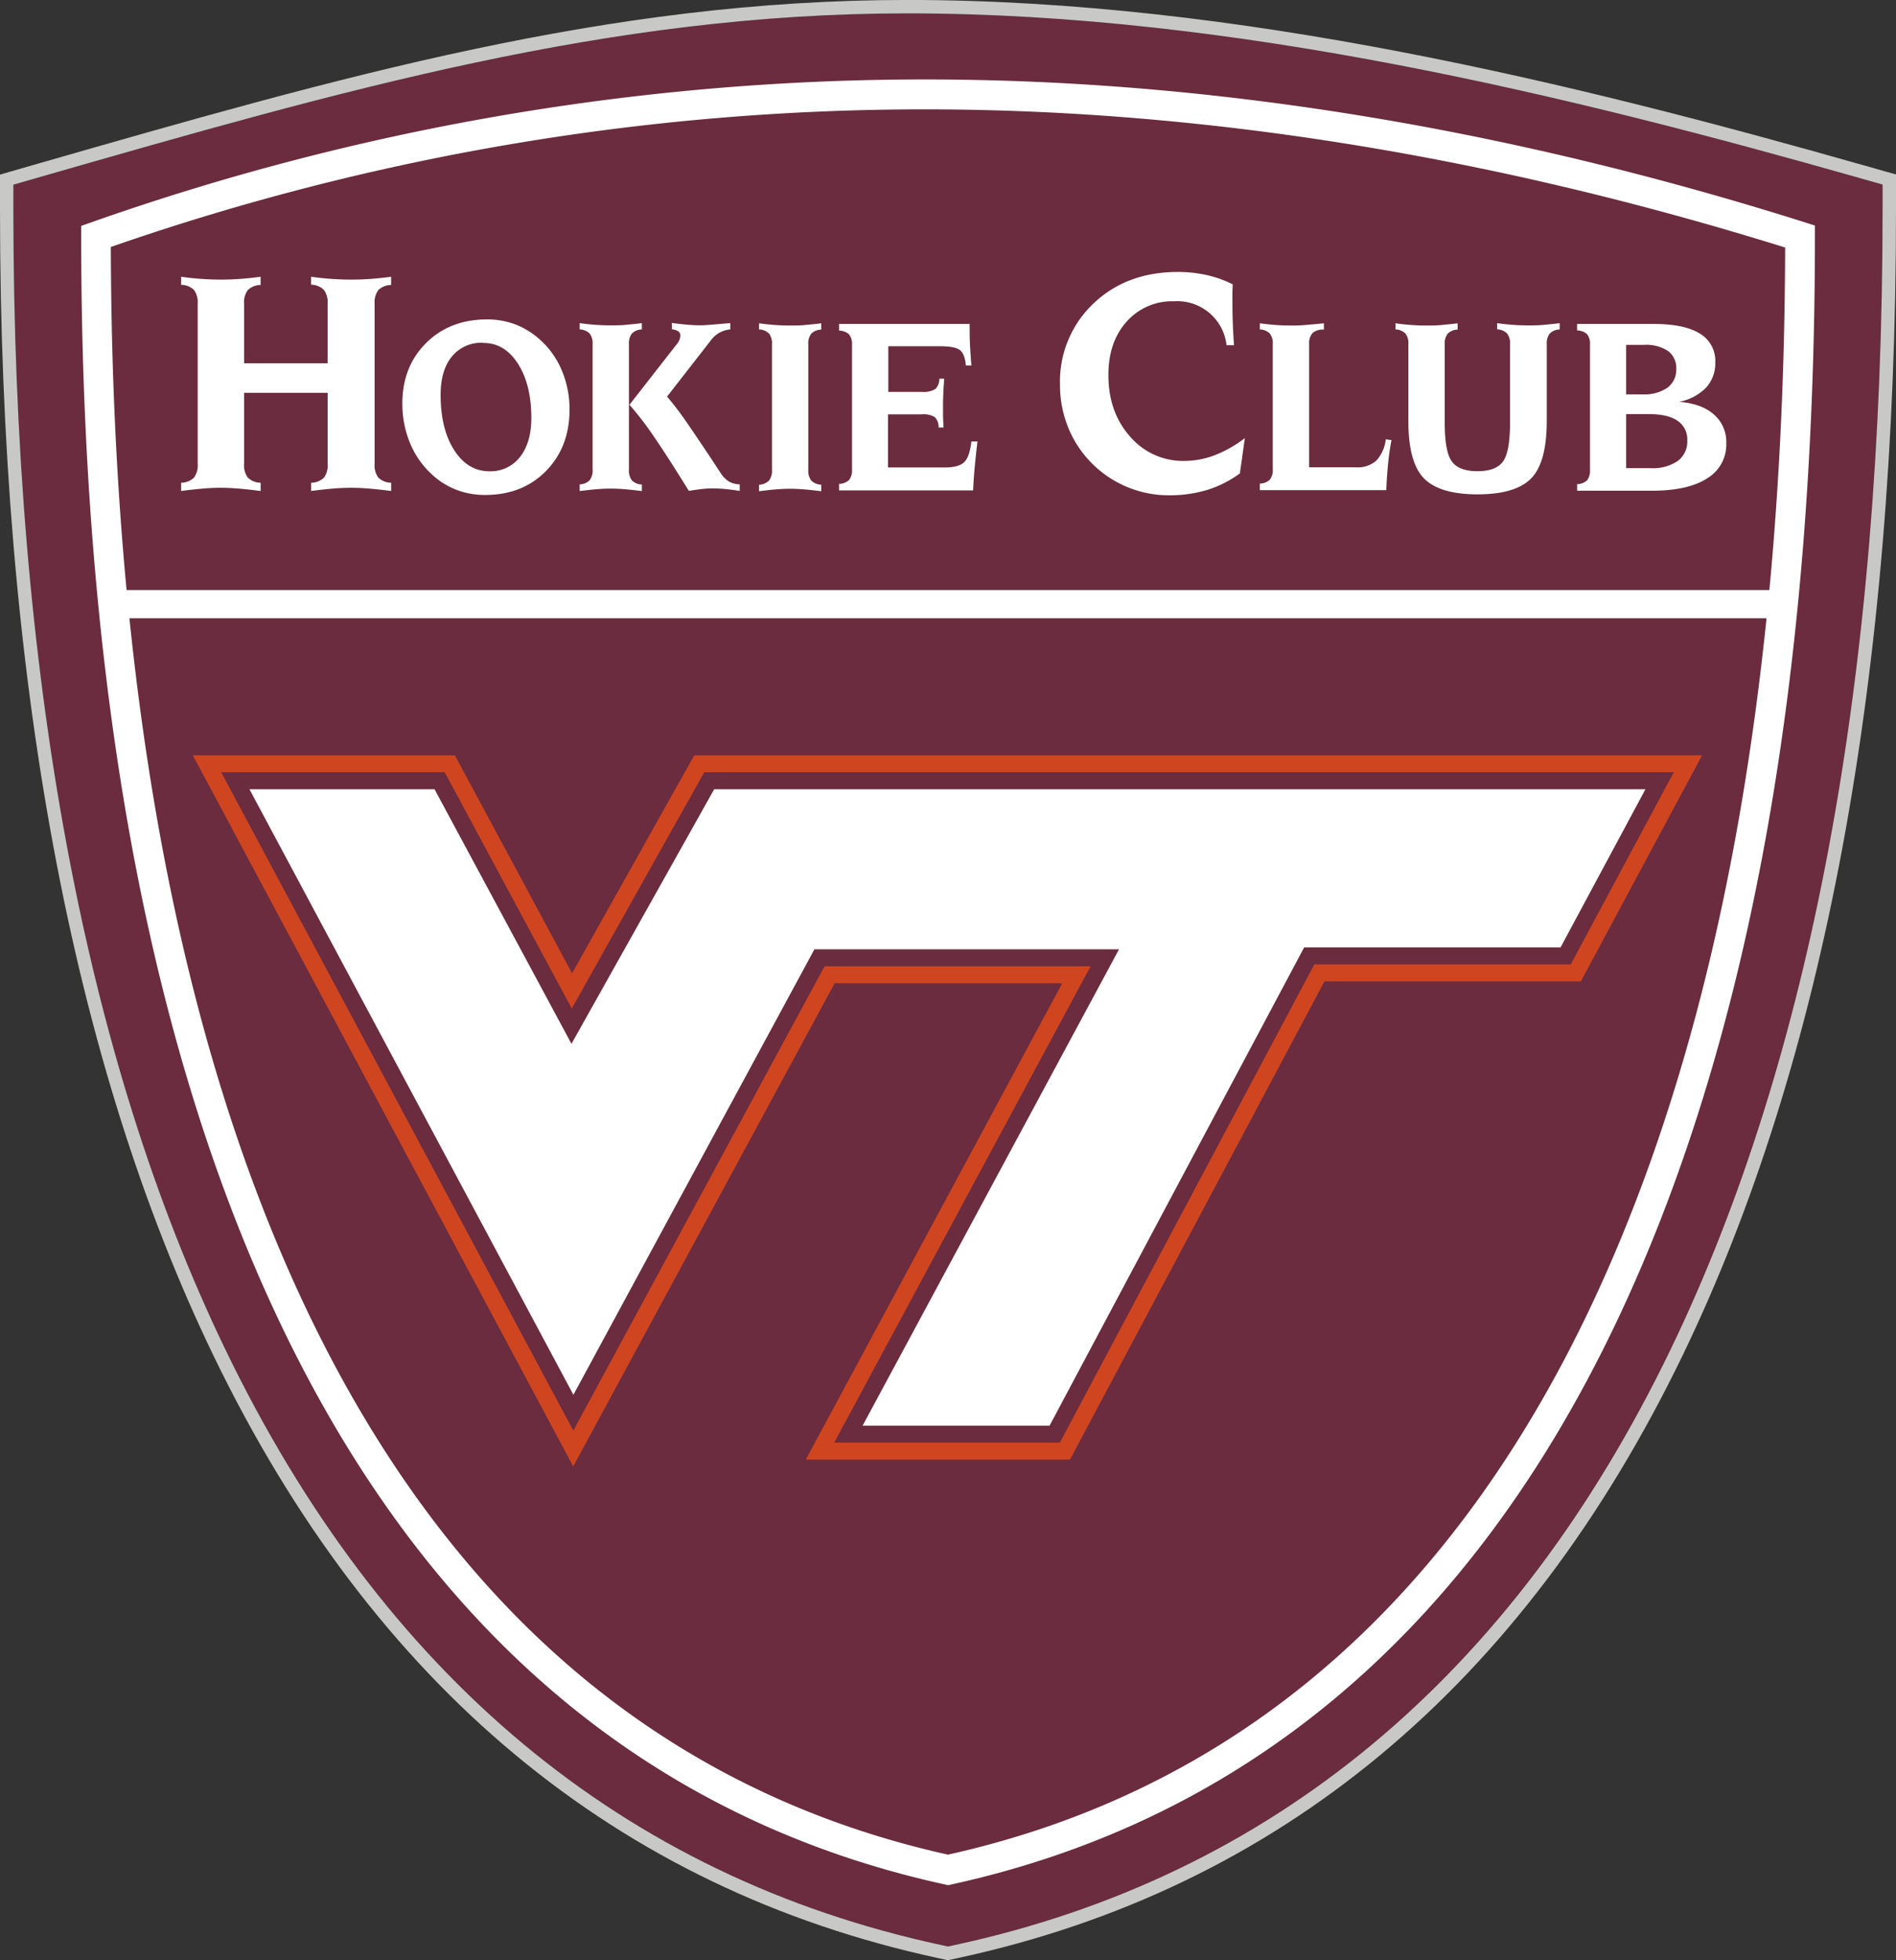
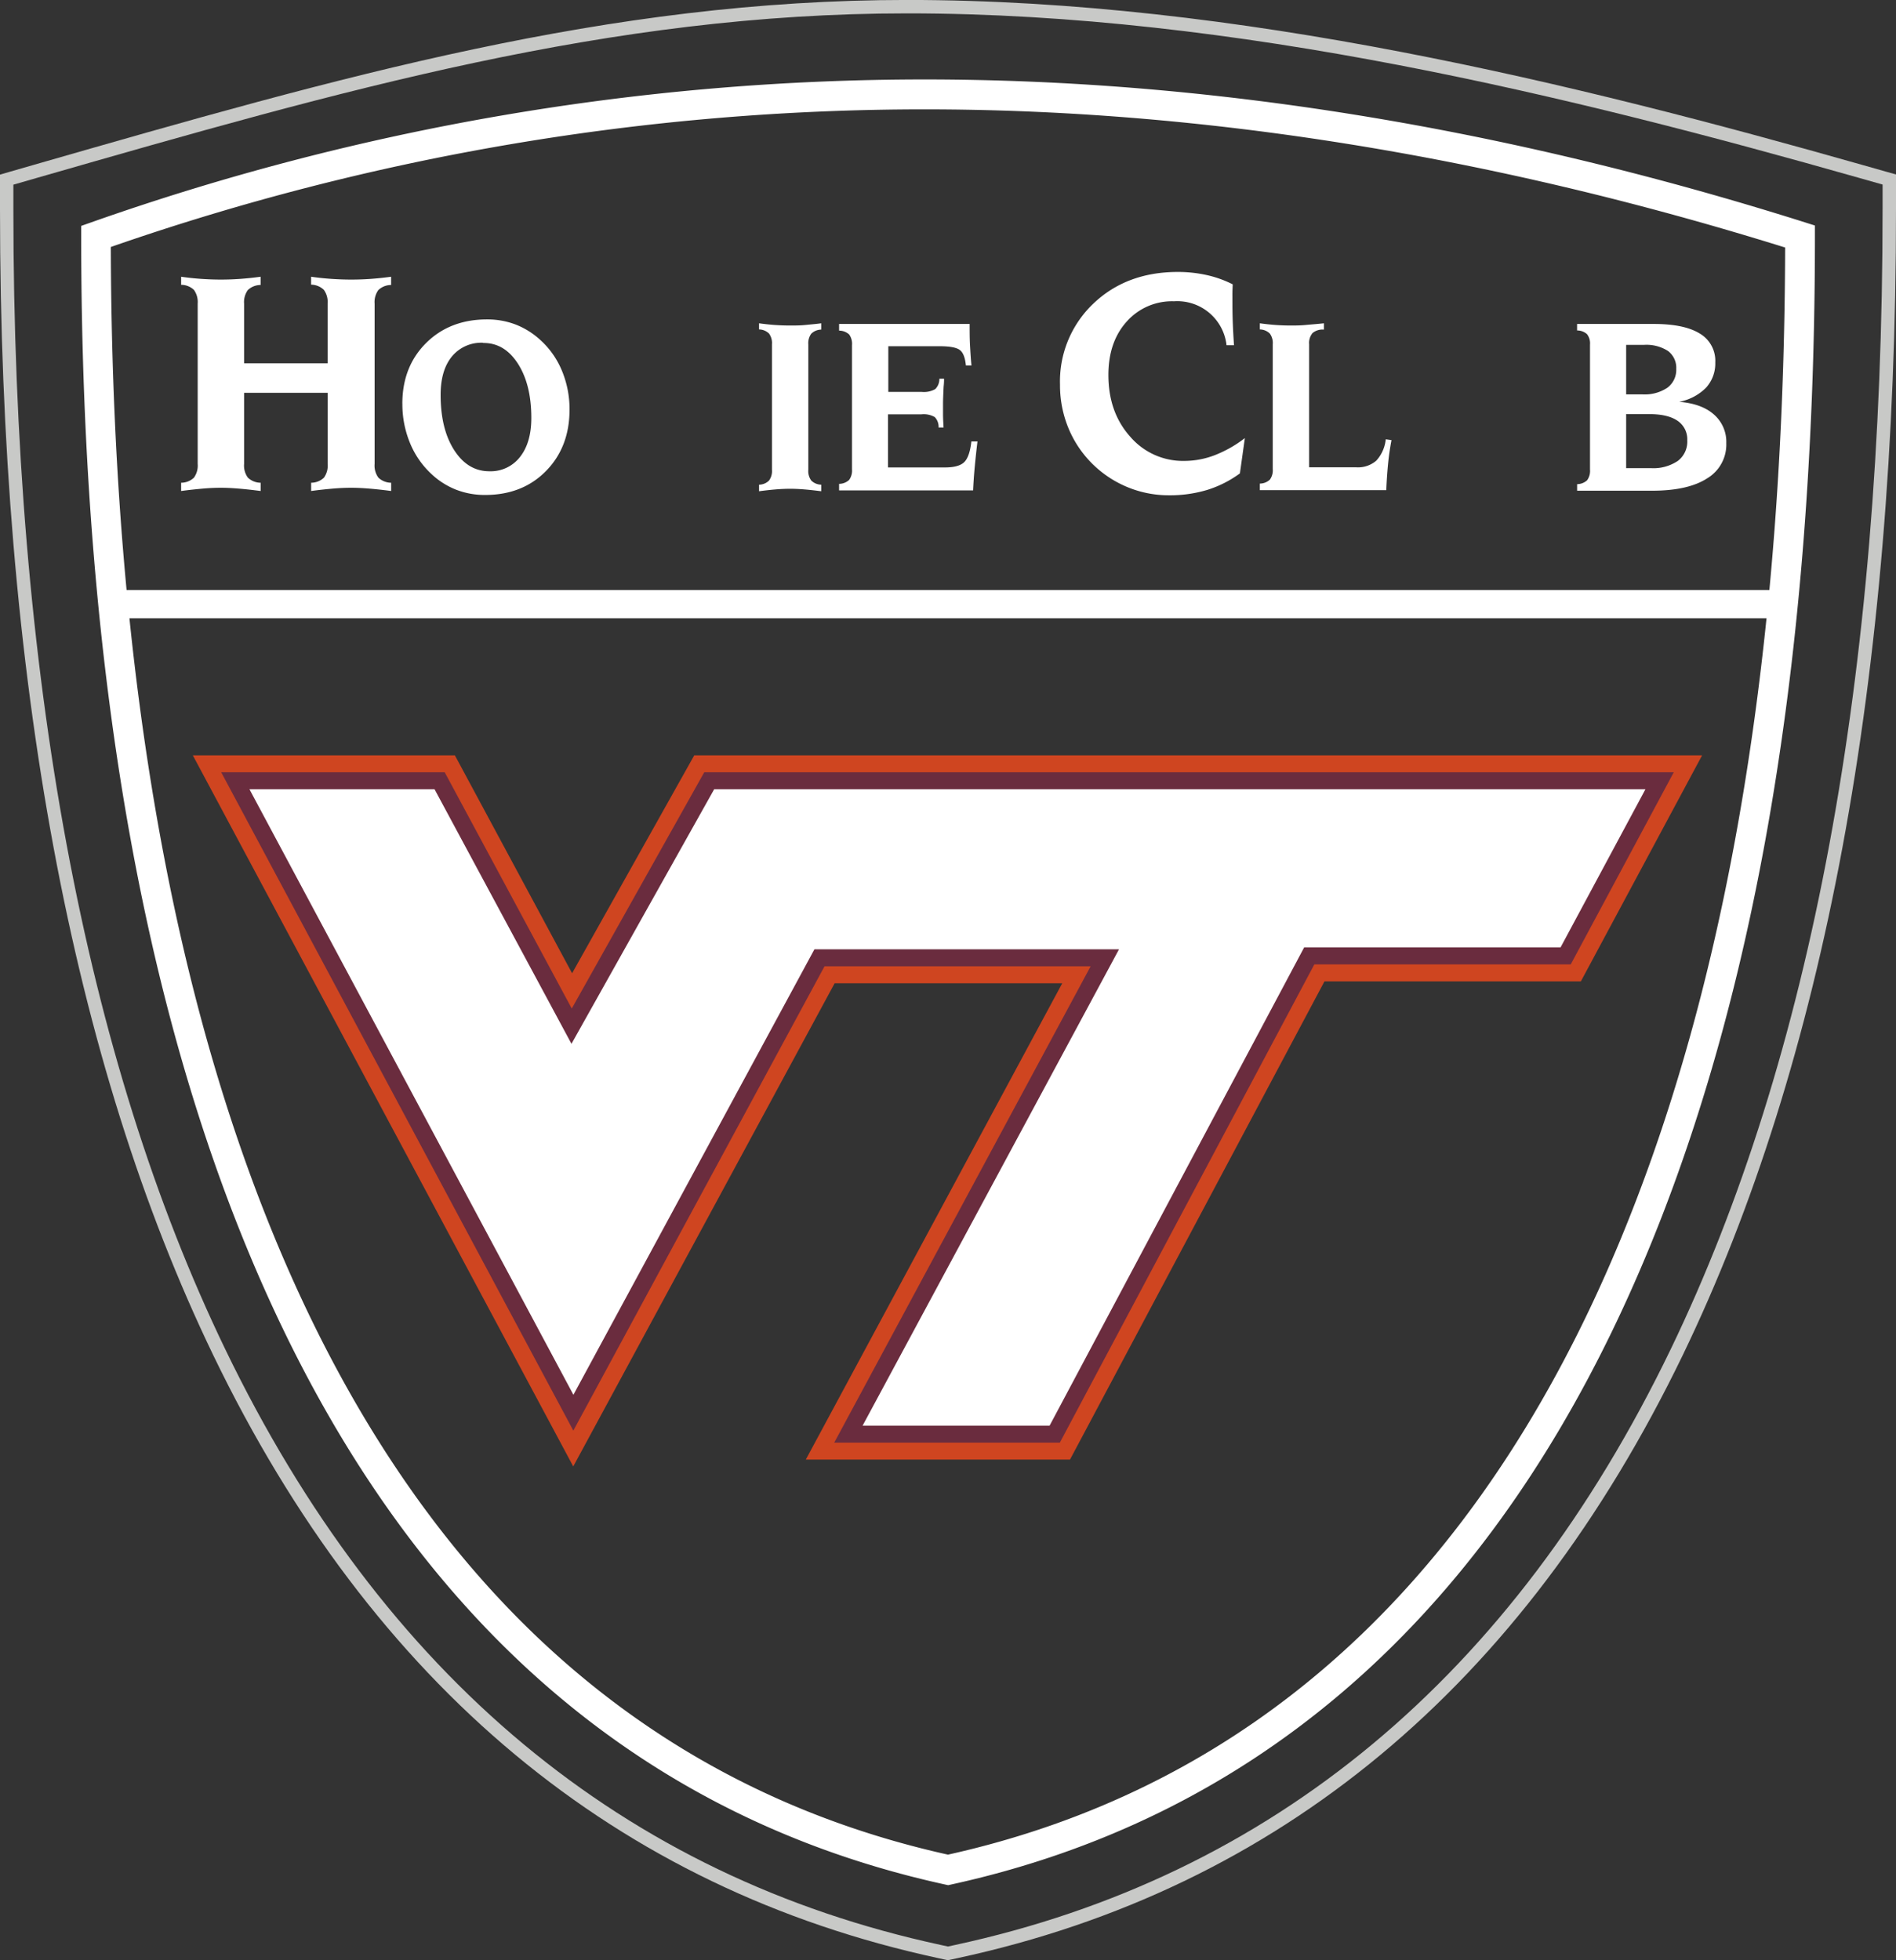
<svg xmlns="http://www.w3.org/2000/svg" id="Layer_1" data-name="Layer 1" viewBox="0 0 459.51 475">
  <rect x="0" y="0" width="459.51" height="475" fill="#333333" stroke="none" />
  <defs>
    <style>.cls-1{fill:#6a2c3e;}.cls-2{fill:#cf4520;}.cls-3,.cls-4{fill:#fff;}.cls-4{fill-rule:evenodd;}.cls-5{fill:#c8c9c7;}</style>
  </defs>
  <title>HokieClub_Logo_Color2</title>
-   <path class="cls-1" d="M296.12,161.74c-72.16,0-136.47,18.48-210.94,39.87l-5.69,1.64v5.92c0,112.74,17.28,205.69,51.35,276.28,38.24,79.21,96.61,127.79,173.5,144.37l1.66,0.36,1.66-.36c76.89-16.58,135.26-65.16,173.5-144.37,34.07-70.59,51.35-163.54,51.35-276.28v-5.94l-5.71-1.62C457.4,181.9,375.72,161.74,296.12,161.74Z" transform="translate(-76.25 -158.5)" />
  <polygon class="cls-2" points="138.65 235.84 168.26 183.03 412.52 183.03 383.14 237.8 321 237.8 259.32 353.69 195.29 353.69 257.44 238.27 202.28 238.27 138.93 355.35 46.73 183.03 110.24 183.03 138.65 235.84" />
  <polygon class="cls-1" points="107.78 187.14 138.57 244.39 170.68 187.14 405.65 187.14 380.68 233.69 318.54 233.69 256.86 349.58 202.18 349.58 264.32 234.16 199.83 234.16 138.95 346.67 53.61 187.14 107.78 187.14" />
  <polygon class="cls-3" points="60.46 191.26 105.32 191.26 138.5 252.94 173.08 191.26 398.78 191.26 378.21 229.58 316.07 229.58 254.38 345.46 209.06 345.46 271.2 230.04 197.38 230.04 138.97 337.99 60.46 191.26" />
  <path class="cls-4" d="M513.59,212.35c-72.83-23-144.58-34.6-213.25-34.6a607.15,607.15,0,0,0-202,34.64l-2.41.85v2.56c0,107.45,16.19,196,48.11,263.08,35.57,74.79,89.82,120.63,161.23,136.27l0.77,0.17,0.77-.17C378.18,599.51,432.43,553.66,468,478.88c31.92-67.12,48.11-155.63,48.11-263.08v-2.65ZM300.33,185c67.15,0,137.3,11.26,208.56,33.48q-0.11,43.69-3.82,83H106.93q-3.71-39.37-3.82-83.13A599.79,599.79,0,0,1,300.33,185ZM461.48,475.77C427,548.17,374.74,592.63,306,607.92c-68.74-15.29-121-59.75-155.48-132.15-21.8-45.83-36.14-101.93-42.9-167.44H504.38C497.62,373.85,483.28,429.94,461.48,475.77Z" transform="translate(-76.25 -158.5)" />
  <path class="cls-4" d="M120.14,225.56c1.67,0.24,3.29.41,4.88,0.52s3.16,0.17,4.74.17,3.11-.05,4.73-0.17,3.26-.29,4.92-0.52v2a4.5,4.5,0,0,0-3.1,1.23,5,5,0,0,0-.9,3.31v14.43h20.24V232.06a5,5,0,0,0-.92-3.33,4.54,4.54,0,0,0-3.08-1.25v-1.92c1.67,0.24,3.31.41,4.92,0.52s3.2,0.17,4.78.17,3.15-.05,4.77-0.17,3.25-.29,4.92-0.52l0,2a4.51,4.51,0,0,0-3.1,1.23,5,5,0,0,0-.9,3.31V270.9a4.94,4.94,0,0,0,.92,3.35,4.56,4.56,0,0,0,3.09,1.23l0,2c-1.94-.26-3.72-0.45-5.29-0.58s-3-.2-4.4-0.2-2.85.06-4.45,0.2-3.35.32-5.25,0.58v-2a4.51,4.51,0,0,0,3.1-1.23,5,5,0,0,0,.9-3.35V253.68H135.41V270.9a4.93,4.93,0,0,0,.92,3.35,4.55,4.55,0,0,0,3.09,1.23v2c-2-.26-3.74-0.45-5.3-0.58s-3-.2-4.35-0.2-2.82.06-4.38,0.2-3.31.32-5.24,0.58v-2a4.5,4.5,0,0,0,3.1-1.23,5,5,0,0,0,.91-3.35V232.06a5,5,0,0,0-.91-3.31,4.5,4.5,0,0,0-3.1-1.23v-2h0Z" transform="translate(-76.25 -158.5)" />
  <path class="cls-4" d="M375,227.37c0,0.58-.05,1.21-0.06,1.86s0,1.62,0,2.9q0,2.26.09,4.72c0.06,1.64.16,3.41,0.29,5.3h-1.81a12,12,0,0,0-12.72-10.64,14.67,14.67,0,0,0-11.49,4.93q-4.43,4.94-4.42,12.94,0,9,5.25,14.9a16.86,16.86,0,0,0,13.17,5.91,20.64,20.64,0,0,0,7.28-1.36,29.36,29.36,0,0,0,7.37-4.17l-1.2,8.55a26.74,26.74,0,0,1-7.9,4,31.38,31.38,0,0,1-9.32,1.31,26.23,26.23,0,0,1-9-1.58,26.34,26.34,0,0,1-14.9-13.69,27.22,27.22,0,0,1-2.48-11.54,26,26,0,0,1,8-19.56q8.05-7.74,20.54-7.75a32.13,32.13,0,0,1,7,.75,26.7,26.7,0,0,1,6.33,2.26h0Z" transform="translate(-76.25 -158.5)" />
  <path class="cls-4" d="M193.33,241.56a9.22,9.22,0,0,0-7.57,3.34c-1.82,2.23-2.72,5.32-2.72,9.29q0,8.27,3.29,13.39t8.53,5.12a9,9,0,0,0,7.42-3.47q2.74-3.48,2.74-9.45,0-8.11-3.26-13.17t-8.43-5h0Zm-19.57,14.79q0-9,5.75-14.72t14.76-5.73a19.27,19.27,0,0,1,7,1.26,19,19,0,0,1,6,3.79,20.6,20.6,0,0,1,5.19,7.44,24.17,24.17,0,0,1,1.82,9.37q0,9.07-5.71,14.88t-14.79,5.8a19.12,19.12,0,0,1-7-1.28,18.7,18.7,0,0,1-6-3.83,21.08,21.08,0,0,1-5.19-7.54,24.59,24.59,0,0,1-1.82-9.44h0Z" transform="translate(-76.25 -158.5)" />
-   <path class="cls-4" d="M243.2,277.46q-4.93-8-8.49-13.19a74.12,74.12,0,0,0-5.91-7.68l11.51-14.74a3.87,3.87,0,0,0,.61-1,3,3,0,0,0,.2-1.07,1.12,1.12,0,0,0-.49-1,3.79,3.79,0,0,0-1.55-.49v-1.53c1.74,0.23,3.13.37,4.15,0.45s1.92,0.12,2.68.12c1.07,0,3.34-.18,6.86-0.51l0.48,0v1.5a6.54,6.54,0,0,0-4.69,2.62l-10.64,13.66c1.4,1.66,3,3.69,4.67,6.12s4.46,6.52,8.25,12.31a6.91,6.91,0,0,0,2.06,2.15,5.52,5.52,0,0,0,2.63.68v1.59c-1.83-.27-3.19-0.43-4.12-0.5s-1.78-.1-2.59-0.1a21.89,21.89,0,0,0-2.23.13c-0.88.09-2,.25-3.4,0.47h0Zm-26.46,0v-1.59a3.52,3.52,0,0,0,2.42-1,3.93,3.93,0,0,0,.71-2.62V241.92a3.87,3.87,0,0,0-.71-2.59,3.53,3.53,0,0,0-2.42-1v-1.53c1.3,0.18,2.57.32,3.82,0.41s2.47,0.13,3.71.13,2.43,0,3.69-.13,2.55-.23,3.85-0.41v1.53a3.53,3.53,0,0,0-2.42,1,3.87,3.87,0,0,0-.71,2.59v30.37a3.85,3.85,0,0,0,.72,2.62,3.54,3.54,0,0,0,2.41,1v1.59c-1.54-.2-2.92-0.35-4.15-0.45s-2.36-.15-3.4-0.15-2.21.05-3.43,0.15-2.59.25-4.1,0.45h0Z" transform="translate(-76.25 -158.5)" />
  <path class="cls-4" d="M260.21,236.84c1.3,0.18,2.57.32,3.82,0.41s2.47,0.13,3.71.13,2.43,0,3.69-.13,2.55-.23,3.85-0.41v1.53a3.52,3.52,0,0,0-2.42,1,3.89,3.89,0,0,0-.71,2.59v30.37a3.87,3.87,0,0,0,.72,2.62,3.55,3.55,0,0,0,2.41,1v1.59c-1.54-.2-2.93-0.35-4.15-0.45s-2.36-.15-3.39-0.15-2.21.05-3.43,0.15-2.59.25-4.1,0.45v-1.59a3.51,3.51,0,0,0,2.42-1,3.93,3.93,0,0,0,.71-2.62V241.92a3.89,3.89,0,0,0-.71-2.59,3.52,3.52,0,0,0-2.42-1v-1.53h0Z" transform="translate(-76.25 -158.5)" />
  <path class="cls-4" d="M279.61,237h31.64c0,1.87,0,3.63.1,5.3s0.18,3.26.35,4.76h-1.36c-0.18-1.87-.65-3.11-1.45-3.73s-2.42-.93-4.9-0.93H291.54v11.07h8.13a5.55,5.55,0,0,0,3.24-.68,3.41,3.41,0,0,0,1-2.52h1.14c0,0.42,0,1-.1,1.87-0.1,2-.15,3.38-0.15,4.05,0,0.88,0,1.82,0,2.8s0.07,2,.13,3.1h-1.2a3.44,3.44,0,0,0-.93-2.52,5.4,5.4,0,0,0-3.21-.67h-8.13v12.87h13.81q3.37,0,4.68-1.3c0.88-.87,1.45-2.56,1.72-5h1.48c-0.28,2.29-.5,4.4-0.68,6.34s-0.3,3.79-.38,5.53H279.61v-1.59a3.62,3.62,0,0,0,2.42-.94,3.86,3.86,0,0,0,.71-2.58v-30.1a3.87,3.87,0,0,0-.69-2.58,3.6,3.6,0,0,0-2.44-.93V237h0Z" transform="translate(-76.25 -158.5)" />
  <path class="cls-4" d="M381.58,236.84c1.31,0.18,2.58.32,3.82,0.41s2.48,0.13,3.71.13c1,0,2.23,0,3.57-.13s2.82-.23,4.43-0.41v1.53a3.78,3.78,0,0,0-2.75.83,3.73,3.73,0,0,0-.83,2.72v29.82h11.39a6.8,6.8,0,0,0,4.88-1.61,9,9,0,0,0,2.3-5.18l1.39,0.2c-0.36,1.89-.65,3.84-0.84,5.85s-0.34,4.1-.42,6.27H381.58v-1.59a3.6,3.6,0,0,0,2.42-.94,3.83,3.83,0,0,0,.71-2.58V241.92a3.83,3.83,0,0,0-.71-2.59,3.51,3.51,0,0,0-2.42-1v-1.53h0Z" transform="translate(-76.25 -158.5)" />
-   <path class="cls-4" d="M414.45,236.84c1.3,0.18,2.57.32,3.82,0.41s2.47,0.13,3.7.13,2.43,0,3.7-.13,2.55-.23,3.85-0.41v1.53a3.52,3.52,0,0,0-2.42,1,3.86,3.86,0,0,0-.71,2.59v18.91q0,7.17,1.75,9.49c1.16,1.55,3.23,2.32,6.19,2.32s5-.77,6.15-2.3,1.74-4.71,1.74-9.51V241.92a3.9,3.9,0,0,0-.72-2.61,3.56,3.56,0,0,0-2.41-1v-1.5c1.31,0.18,2.59.32,3.85,0.41s2.5,0.13,3.73.13,2.47,0,3.73-.13,2.54-.23,3.85-0.41l0,1.53a3.52,3.52,0,0,0-2.42,1,3.87,3.87,0,0,0-.71,2.59v18.55q0,10.05-3.77,13.93t-13,3.88q-9.21,0-13-3.88t-3.77-13.93V241.92a3.87,3.87,0,0,0-.71-2.59,3.53,3.53,0,0,0-2.42-1v-1.53h0Z" transform="translate(-76.25 -158.5)" />
  <path class="cls-4" d="M470.36,258.94v13h6a10.58,10.58,0,0,0,6.52-1.75,5.85,5.85,0,0,0,2.29-5,5.38,5.38,0,0,0-2.35-4.72c-1.56-1.08-3.84-1.62-6.85-1.62h-5.65Zm0-16.87v12h4a9.88,9.88,0,0,0,6-1.62,5.39,5.39,0,0,0,2.14-4.55,5.08,5.08,0,0,0-2-4.35,9.65,9.65,0,0,0-5.84-1.48h-4.36ZM458.48,237H477c5,0,8.71.78,11.21,2.33a7.65,7.65,0,0,1,3.75,7,8.7,8.7,0,0,1-2.23,6.11,12.41,12.41,0,0,1-6.52,3.43q5.45,0.44,8.42,3.07a8.78,8.78,0,0,1,3,6.92,9.54,9.54,0,0,1-4.63,8.55q-4.63,3-13.35,3H458.48v-1.59a3.63,3.63,0,0,0,2.42-.94,3.87,3.87,0,0,0,.7-2.58V242a3.66,3.66,0,0,0-.72-2.52,3.54,3.54,0,0,0-2.41-.9V237h0Z" transform="translate(-76.25 -158.5)" />
  <path class="cls-5" d="M533.4,200.11l-5.71-1.62c-69.62-19.77-151.57-40-231.56-40-72.62,0-137.13,18.53-211.84,40l-5.69,1.64-2.35.68v8.36c0,113.23,17.39,206.66,51.67,277.69C166.61,567,225.74,616.19,303.66,633l1.66,0.36L306,633.5l0.69-.15,1.66-.36c77.92-16.81,137-66,175.74-146.14,34.29-71,51.67-164.46,51.67-277.69v-8.39Zm-0.89,9.06c0,112.74-17.28,205.69-51.35,276.28-38.24,79.21-96.61,127.79-173.5,144.37l-1.66.36-1.66-.36c-76.89-16.58-135.26-65.16-173.5-144.37C96.77,414.86,79.49,321.9,79.49,209.17v-5.92l5.69-1.64c74.47-21.39,138.78-39.87,210.94-39.87,79.6,0,161.28,20.15,230.68,39.86l5.71,1.62v5.94Z" transform="translate(-76.25 -158.5)" />
</svg>